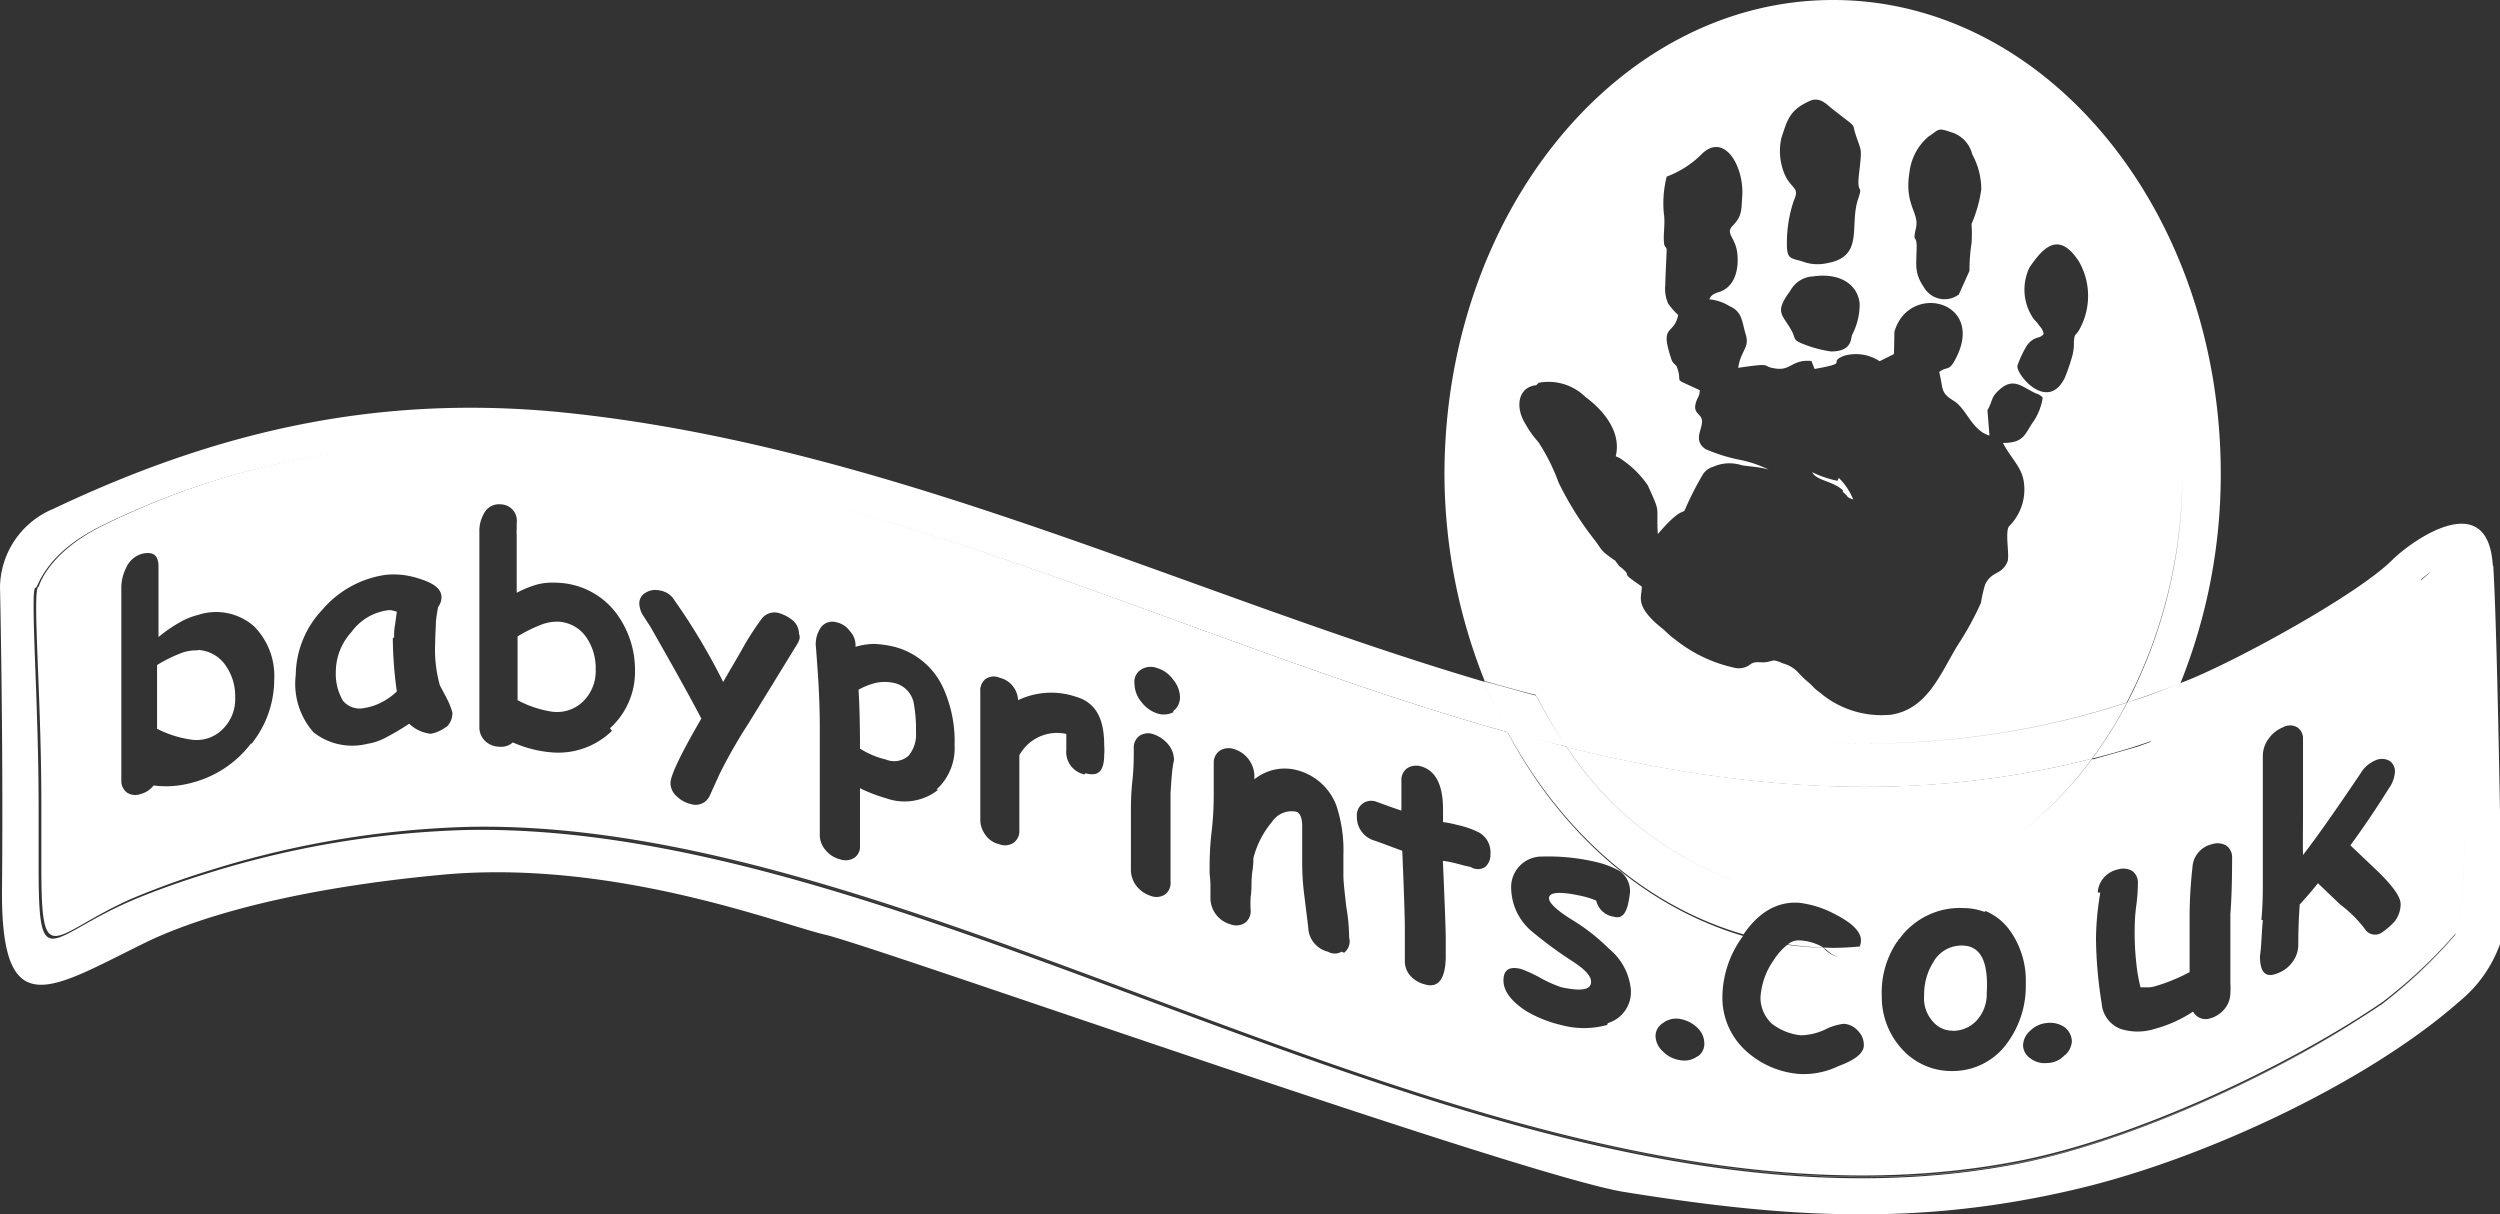
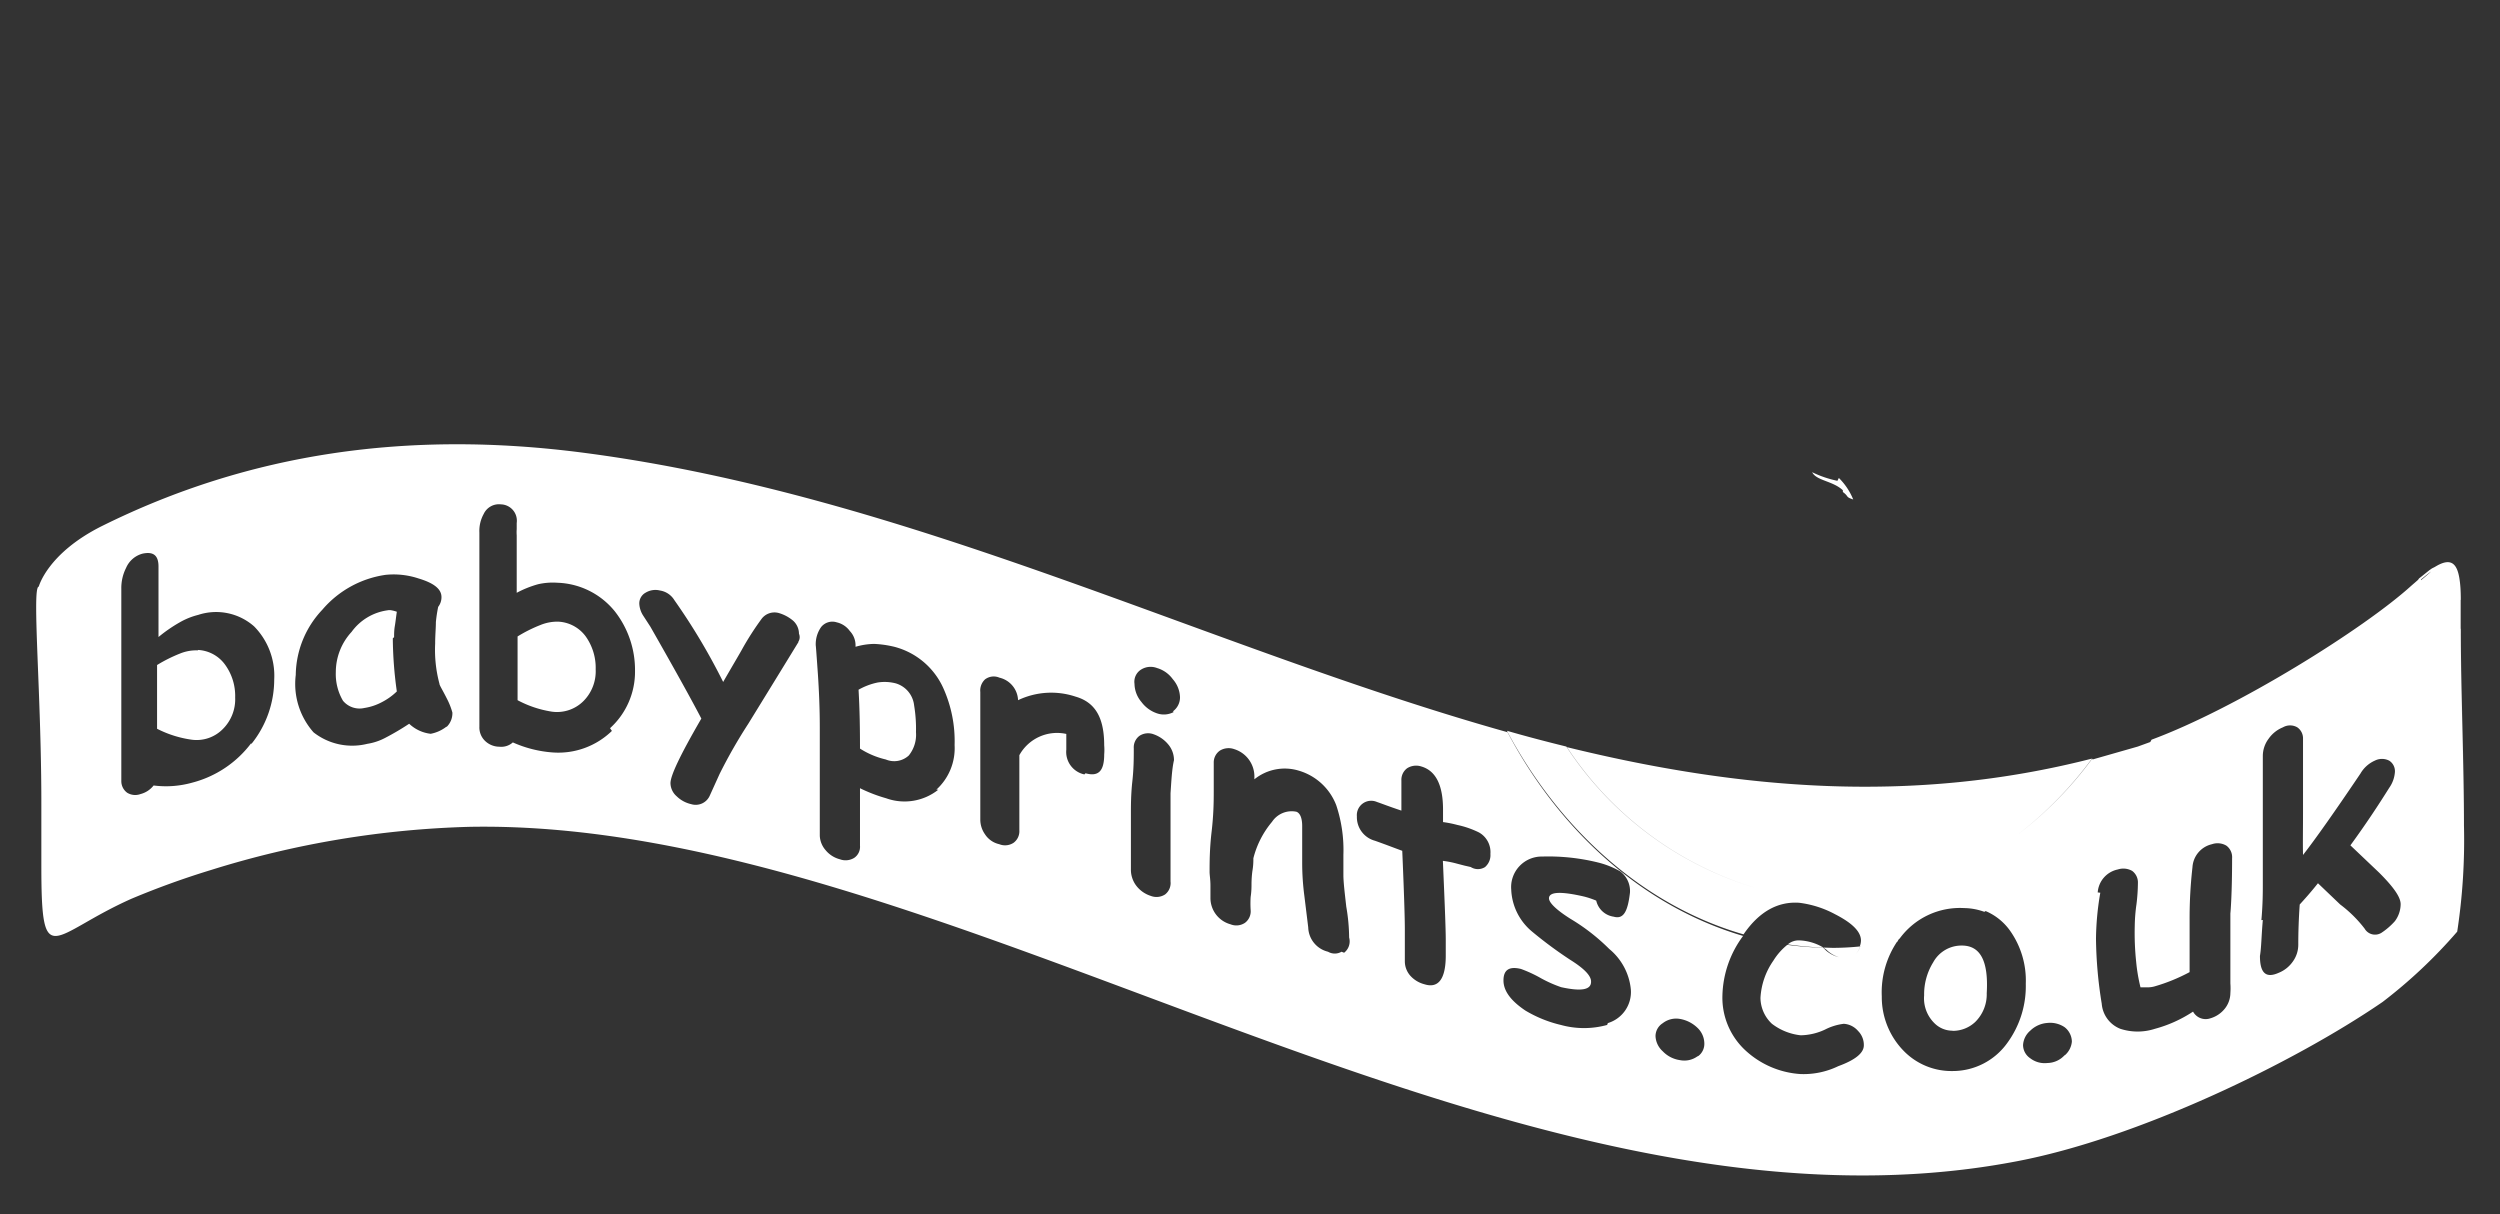
<svg xmlns="http://www.w3.org/2000/svg" viewBox="0 0 174.13 84.59">
  <rect x="0" y="0" width="174.13" height="84.59" fill="#333333" stroke="none" />
  <defs>
    <style>.cls-1{fill:#fff;}.cls-2{fill:#dbdbdb;}</style>
  </defs>
  <title>babyprints-logo-light</title>
  <g id="Layer_2">
    <g id="Layer_1-2">
-       <path d="M103.4 33a33.56 33.56 0 0 1 5.6-18.83C113.12 8 119.3 3.94 126.28 3.45h.17c.4 0 .83 0 1.25 0a20.18 20.18 0 0 1 4.93.62C143.67 6.77 152 18.7 152 33a34.34 34.34 0 0 1-3.82 15.92c1.23-.4 2.47-.85 3.7-1.35a39 39 0 0 0 2.8-14.57c0-18.2-12.07-33-27-33s-27.04 14.8-27.07 33a39 39 0 0 0 2.8 14.43c1.2.35 2.46.7 3.68 1A34.46 34.46 0 0 1 103.4 33zm.05 0A33.44 33.44 0 0 1 109 14.17 33.56 33.56 0 0 0 103.4 33a34.46 34.46 0 0 0 3.6 15.45A34.53 34.53 0 0 1 103.45 33zM152 33a34.35 34.35 0 0 1-3.8 15.93A34.34 34.34 0 0 0 152 33c0-14.3-8.33-26.24-19.4-29C143.62 6.8 152 18.74 152 33zm-45 15.46c13.66 3.63 27.23 5 41.13.47A34.35 34.35 0 0 0 152 33c0-14.26-8.33-26.2-19.37-29a20.4 20.4 0 0 0-4.9-.6c-.4 0-.83 0-1.24 0h-.2c-7 .5-13.2 4.56-17.4 10.72A33.44 33.44 0 0 0 103.4 33a34.53 34.53 0 0 0 3.6 15.46zm35.3-25.36c-.1-.3-.2-.3-.37-.58l-.26-.28a3.55 3.55 0 0 1-.3-3.63c.9-1.3 2-2.6 3.43-.4a4.82 4.82 0 0 1 0 4.8c-.25.4-.3.2-.35.8a3.28 3.28 0 0 1-.1.94 14.27 14.27 0 0 1-.53 1.56c-1.2 2.45-3.43-.25-3.3-.85a7.48 7.48 0 0 1 .66-1.4c.56-.72.85-.4 1.17-.8zM133 12a3.8 3.8 0 0 1 1.34-2.5c.7-.44.58-.64 1.53-.3a2.12 2.12 0 0 1 1.5 1.55 5.08 5.08 0 0 1 .63 2.45 9.26 9.26 0 0 1-.68 2.4 9.17 9.17 0 0 1 0 1.36 11.9 11.9 0 0 0-.14 1.9l-.74 1.65A1.66 1.66 0 0 1 134 20c-.68-1-.52-1.5-.5-2.86v.05c0-.9-.3-.2-.05-1.3s-.83-1.6-.45-3.9zm-8.92-2.4c.42-1.25.55-1.94 2-2.58.7-.3 1.2.3 1.5.53 1.85 1.46 1.38.94 1.67 1.82.4 1.25.46.82.23 2.77-.17 1.53.32.6-.06 1.73-.63 1.85.46 4-2.16 4.46a3 3 0 0 1-1.8-.15c-.8-.2-1-.2-1-1.2a9.2 9.2 0 0 1 .48-3c.5-1.1-.33-.7-.8-2.3a4.15 4.15 0 0 1-.06-2.08zm5.45 11.53a4.6 4.6 0 0 1-.53 2.2c-.1.28 0 1.15-1.47 1.15a8.56 8.56 0 0 1-2.13-.6c-.5-.23-.34-.33-.6-.83-.67-1.2-1.23-1.27-.1-2.8a1.9 1.9 0 0 1 1.6-1c1.7-.25 3.06.44 3.23 1.88zm-22.35 5.53a3.67 3.67 0 0 1 3.26 1c1.2.88 2.52 2.4 2.1 4.12l.23.1a6.87 6.87 0 0 1 2 1.92c.94 2.08.58 1.28.7 3.4 1.45-1.7 1.72-1.48 1.86-1.63a21.36 21.36 0 0 1 1.3-2.56 1.27 1.27 0 0 1 .7-.5 2.77 2.77 0 0 1 2-.1c.66.1 1.17.1 1.86.3a8.1 8.1 0 0 0-2.1-.7 11.84 11.84 0 0 1-2.3-.73c-1-.7 0-1.55-.3-2.2-.2-.3-.5-.4-.4-.9s.3-.53.3-1c-2.1-1-1.1-.33-1.6-1.64-.1-.2-.3-.2-.4-.6-.8-2.4.2-1.55.5-3a4.72 4.72 0 0 1-.7-.8 2.53 2.53 0 0 1-.2-1.3c0-.35.1-2.44.1-2.47-.1-.3-.17-.1-.2-.6s.1-1.3 0-1.9a7.48 7.48 0 0 1 .2-2.57 6.8 6.8 0 0 0 2.5-1.63c1.58-1.43 2.9 1 2.76 3-.07 1 0 1.37-.68 2.07-.5.53.2.8.33 1.85s-.1 2.33-1.2 2.73c-.36.1-.63.22-.74.53a3.22 3.22 0 0 1 1.4.47c.92.4.86 1.1 1.14 2s-.36 1.1-.53 2.3c2.7-.4 1.44-.08 2.7.06 1 .1 1.06-.65 2.4-.54l.22.56c2.55-.46.85-.4 2-.9l.13-.04a3 3 0 0 1 2.4.4l1-.5.03-1.55c1-3.5 6.5-2.15 4.2 2-.4.75-.57.4-1.08.8.3 1.22.07 1.43 1 2s1.24 2.05 2.5 2.43l-.14-1.77c.4-.68.2-.87.85-1.44.9-.8 1.45-.28 2.3.16.35.2.4.1.7.4a4.1 4.1 0 0 1-.6 1.6c-.67.92-.64 1.56-2.17 1.56.54 1.06 1.34 1.7 1.46 2.77a3.6 3.6 0 0 1-1 3c-.35.3 0 1.93-.13 2.46-.4 1-1.06.64-1.56 1.6a8.8 8.8 0 0 0-.3 1.3 20.78 20.78 0 0 1-1.65 3c-1.2 2-2.1 4.4-4.6 4.8a6.65 6.65 0 0 1-4.8-1.4c-.1-.1-.4-.3-.5-.4s-.3-.3-.4-.4a6.4 6.4 0 0 1-.8-.76 2.24 2.24 0 0 0-1-.6c-.75-.3-.6-.23-1.1-.12s-.8-.1-1.2.16a1.28 1.28 0 0 1-1.08.26 10 10 0 0 1-4.2-2c-.4-.27-.63-.57-.9-.77-2-1.6-1.35-2.24-1.4-2.9-1.74-1.2-.5-.5-1.4-1.3a.87.87 0 0 1-.2-.16l-.1-.14c-.25-.3 0-.1-.3-.3l-.3-.22c-.6-.44-.53-.54-1-1.14a22.2 22.2 0 0 1-2.5-4 13.56 13.56 0 0 0-1.4-2.8 6.64 6.64 0 0 1-.9-1.26c-.75-1.2-.5-2.57.75-2.7zm66.45 12.74c-.33-5.57-5.7-1.7-7-.4-2.44 2.43-10.8 7-14.3 8.4l-.44.17a36.82 36.82 0 0 1-2 4c6-2.2 14.8-7.7 18.1-10.73l.43-.4.1-.08c.24-.2.47-.4.7-.55l.2-.1.12-.1c1.26-.8 1.7-.2 1.73 2.2 0 .2 0 .5 0 .7v1.3c0 4.2.23 9.4.22 13.9a42.64 42.64 0 0 1-.48 7.4 34.88 34.88 0 0 1-5.22 4.9c-6.2 4.3-17.04 9.5-25.5 11.1-35.5 6.7-74.6-23.9-107.77-23.3a66.12 66.12 0 0 0-18 3c-2.7.83-4.67 1.62-5.53 2-5.62 2.46-6.3 5.16-6.3-2.34 0-.77 0-1.66 0-2.67 0-.5 0-1 0-1.57 0-5.67-.34-11.24-.35-13.8 0-.93 0-1.47.16-1.5s.6-2.32 4.4-4.22c10.3-5.1 21.4-6.7 33.6-5.1C63.37 34.5 84.1 45.13 105 51a36.52 36.52 0 0 1-1.64-3.52C82.68 41.38 61.76 31 39.14 28.72c-12.83-1.27-24 1.3-35.42 6.72A6 6 0 0 0 0 40.86S.24 51.6.14 61.84c-.1 9.74 3.44 7 10.16 3.73 2.43-1.16 8.5-3.52 20.46-4.64s23.6 3.45 26.7 4.17c3.8.9 48.47 16.75 55.65 17.92 11.2 1.8 20.5 2.44 31.7-.24 8.8-2.1 20.1-7.4 26.46-13a9.17 9.17 0 0 0 3-4.44S174 45 173.66 39.4zm-27.9 13.44c1.05-.27 2.1-.56 3.15-.9l1.1-.37a36.82 36.82 0 0 0 1.9-4c-1.23.5-2.47 1-3.7 1.35a29.4 29.4 0 0 1-2.45 3.92zM109.1 52a31.14 31.14 0 0 1-2.1-3.55c-1.22-.32-2.43-.67-3.65-1A36.52 36.52 0 0 0 105 51c1.34.34 2.72.7 4.1 1zm-2.1-3.54a31.14 31.14 0 0 0 2.1 3.54 32.57 32.57 0 0 1-2.1-3.54zm38.7 4.38a29.4 29.4 0 0 0 2.46-3.92 29.6 29.6 0 0 1-2.45 3.92zm0 0a29.6 29.6 0 0 0 2.45-3.9c-13.9 4.52-27.47 3.15-41.13-.48a32.57 32.57 0 0 0 2.12 3.6c12 2.94 24.08 4 36.57.78zm20.24 17.08c-6.2 4.27-17.05 9.5-25.5 11.1-35.52 6.73-74.6-23.92-107.78-23.34a66.08 66.08 0 0 0-18 3 66.12 66.12 0 0 1 18-3c33.17-.57 72.26 30.07 107.8 23.32 8.43-1.6 19.28-6.82 25.48-11.1a34.88 34.88 0 0 0 5.22-4.9 42.64 42.64 0 0 0 .46-7.4 42.3 42.3 0 0 1-.46 7.4 34.72 34.72 0 0 1-5.22 4.92zm5.46-26.12v-1.34c0-.24 0-.47 0-.68 0 .2 0 .43 0 .66z" class="cls-1" />
-       <path d="M3.77 45.2c0 .5 0 1 0 1.53 0 1 0 1.9 0 2.67 0-.77 0-1.65 0-2.65 0-.52 0-1.04 0-1.56z" class="cls-2" />
      <path d="M171.4 43.8c0 4.13.23 9.36.22 13.83 0-4.47-.23-9.7-.23-13.84zm0-2.02c0-2.4-.48-3-1.75-2.2 1.27-.8 1.7-.2 1.74 2.2zm-2.08-1.98l.2-.13zm-.78.64l.1-.08zM62.4 47.6a3.07 3.07 0 0 0-1.28-.06 4.57 4.57 0 0 0-1.32.5c.08 1.4.1 2.7.1 4.1a5.74 5.74 0 0 0 1.8.76 1.5 1.5 0 0 0 1.6-.28 2.3 2.3 0 0 0 .5-1.62 9.93 9.93 0 0 0-.13-1.87 1.8 1.8 0 0 0-1.27-1.53zM136 71.8a2.26 2.26 0 0 0 1.58-.62 2.7 2.7 0 0 0 .8-2c.13-2.22-.43-3.32-1.73-3.32a2.24 2.24 0 0 0-2 1.17 4.22 4.22 0 0 0-.63 2.3 2.42 2.42 0 0 0 .7 1.92 1.77 1.77 0 0 0 1.28.54zm32.1-30.96l.44-.4zm.53-.48c.25-.2.48-.4.7-.55-.22.2-.45.4-.7.6zm.9-.7l.12-.1zM38.9 43.3a3.1 3.1 0 0 0-1.25.23 9.84 9.84 0 0 0-1.6.8c0 .66 0 2.1 0 4.44a7.5 7.5 0 0 0 2.4.8 2.6 2.6 0 0 0 2.2-.75 2.94 2.94 0 0 0 .84-2.2 3.77 3.77 0 0 0-.7-2.3 2.52 2.52 0 0 0-1.9-1.02zm-11.45 1.08c0-.22 0-.48.05-.77s.08-.6.14-1a2.3 2.3 0 0 0-.37-.1.66.66 0 0 0-.28 0 3.72 3.72 0 0 0-2.5 1.5 4.14 4.14 0 0 0-1.1 2.8 3.68 3.68 0 0 0 .5 2 1.5 1.5 0 0 0 1.5.5 3.78 3.78 0 0 0 1.2-.4 4.34 4.34 0 0 0 1.05-.75 27.72 27.72 0 0 1-.28-3.7zm97.08 21.4A22.8 22.8 0 0 0 127 66a3.48 3.48 0 0 0-1.68-.5 1.17 1.17 0 0 0-.8.28zm21.2-12.94a26.22 26.22 0 0 1-5.18 5.28 21 21 0 0 1-12.85 4.48 19.9 19.9 0 0 1-5.24-.7A24 24 0 0 1 109.1 52c-1.38-.34-2.76-.7-4.14-1.1 3.74 7 9.6 12.2 16.48 14.18 1.1-1.6 2.4-2.3 3.88-2.2a7.12 7.12 0 0 1 2.5.8c1.17.6 1.8 1.2 1.8 1.83a1.17 1.17 0 0 1-.08.4 22.16 22.16 0 0 0 2.6-.3c.07-.1.1-.2.17-.23a5.2 5.2 0 0 1 4.5-2.13 4.2 4.2 0 0 1 1.4.26A29.06 29.06 0 0 0 150 51.6l-1.1.4c-1.05.3-2.1.6-3.15.9zm-5.18 5.28a26.22 26.22 0 0 0 5.18-5.28 26.13 26.13 0 0 1-5.18 5.28zm-18.1 3.78a24 24 0 0 1-13.3-9.85 24 24 0 0 0 13.3 9.85zm0 0a19.9 19.9 0 0 0 5.25.7 21 21 0 0 0 12.85-4.48 21.15 21.15 0 0 1-12.85 4.48 20.3 20.3 0 0 1-5.24-.7zm23.25-9.06c-12.48 3.2-24.55 2.15-36.56-.8a24 24 0 0 0 13.32 9.86 20.3 20.3 0 0 0 5.24.7 21.15 21.15 0 0 0 12.85-4.48 26.13 26.13 0 0 0 5.16-5.28zM127 66l.2.14a2.15 2.15 0 0 0 1.08.58 1 1 0 0 0 1-.3 1.2 1.2 0 0 0 .28-.5q-.95.1-1.92.1zm2.1-31.2zm-.74-.53c.45.33.15.33.72.52a4.47 4.47 0 0 0-1-1.5l-.1.2a7.48 7.48 0 0 1-1.76-.6c.3.6 1.44.6 2.14 1.26zm9.8 29.13a4 4 0 0 1 1.84 1.42 6 6 0 0 1 1.1 3.7 6.7 6.7 0 0 1-1.3 4.14 4.67 4.67 0 0 1-3.8 1.94 4.64 4.64 0 0 1-3.33-1.33 5.36 5.36 0 0 1-1.6-3.87 6.33 6.33 0 0 1 1.1-3.86 22.16 22.16 0 0 1-2.6.37 1.2 1.2 0 0 1-.28.5 1 1 0 0 1-1 .3 2.15 2.15 0 0 1-1.1-.5l-.2-.2a22.8 22.8 0 0 1-2.5-.2 4.32 4.32 0 0 0-.97 1.1 5 5 0 0 0-.9 2.6 2.5 2.5 0 0 0 .8 1.8 4 4 0 0 0 2 .8 4.13 4.13 0 0 0 1.7-.4 3.88 3.88 0 0 1 1.3-.4 1.42 1.42 0 0 1 1 .5 1.38 1.38 0 0 1 .4 1q0 .8-1.78 1.45a5.56 5.56 0 0 1-2.63.55 6.23 6.23 0 0 1-3.84-1.65 5 5 0 0 1-1.6-3.83 7.23 7.23 0 0 1 1.44-4.14C114.54 63.16 108.7 58 105 51c-20.87-5.86-41.65-16.5-64.32-19.46-12.22-1.6-23.3 0-33.58 5.1-3.8 1.9-4.4 4.22-4.4 4.22-.13 0-.18.53-.18 1.46 0 2.6.37 8.16.36 13.8 0 .53 0 1 0 1.57 0 1 0 1.8 0 2.6 0 7.5.67 4.8 6.3 2.3a58 58 0 0 1 5.54-2 66.08 66.08 0 0 1 18-3c33.1-.6 72.2 30.1 107.73 23.3 8.44-1.6 19.3-6.85 25.5-11.1a34.72 34.72 0 0 0 5.2-4.9 42.3 42.3 0 0 0 .47-7.4c0-4.47-.23-9.7-.23-13.84v-1.3c0-.23 0-.46 0-.66 0-2.4-.5-3-1.8-2.2l-.2.1-.2.14c-.2.16-.43.35-.7.56l-.07.1-.46.4c-3.3 3-12.17 8.54-18.1 10.73a29.06 29.06 0 0 1-11.8 11.85zM17.5 51.76a7.5 7.5 0 0 1-4.1 2.75 6.77 6.77 0 0 1-2.7.2 1.7 1.7 0 0 1-.92.6 1.06 1.06 0 0 1-.93-.1 1 1 0 0 1-.4-.8q0-.27 0-.8c0-.34 0-.6 0-.76V41a3.1 3.1 0 0 1 .33-1.44 1.73 1.73 0 0 1 1.16-1c.72-.15 1.1.1 1.1.9 0 .1 0 .27 0 .47s0 .35 0 .44v4a10.2 10.2 0 0 1 1.44-1 5 5 0 0 1 1.32-.54 4 4 0 0 1 3.9.8 4.9 4.9 0 0 1 1.4 3.7 7.17 7.17 0 0 1-1.6 4.5zm13.6-1.15a2.55 2.55 0 0 1-1.1.5 2.6 2.6 0 0 1-1.5-.7 18.14 18.14 0 0 1-1.7 1 4 4 0 0 1-1.22.4 4.36 4.36 0 0 1-3.74-.8 5.1 5.1 0 0 1-1.24-4 6.72 6.72 0 0 1 1.85-4.54 7.12 7.12 0 0 1 4.4-2.43 5.5 5.5 0 0 1 2.3.25c1 .3 1.6.7 1.6 1.3a1.1 1.1 0 0 1-.23.68 9.7 9.7 0 0 0-.16 1.06c0 .43-.05.9-.05 1.5a9.1 9.1 0 0 0 .3 2.8c0 .1.2.4.5 1a5 5 0 0 1 .4 1 1.33 1.33 0 0 1-.4 1zm11.52.3a5.36 5.36 0 0 1-4.12 1.5 8.25 8.25 0 0 1-2.78-.7 1.2 1.2 0 0 1-.93.3 1.44 1.44 0 0 1-1-.4 1.3 1.3 0 0 1-.4-1c0-.16 0-.4 0-.76s0-.6 0-.76V37.1a2.44 2.44 0 0 1 .3-1.3 1.17 1.17 0 0 1 1.2-.67 1.14 1.14 0 0 1 1.1 1.3c0 .1 0 .23 0 .43a2.93 2.93 0 0 0 0 .43v4a7.24 7.24 0 0 1 1.5-.6 4.6 4.6 0 0 1 1.34-.1 5.36 5.36 0 0 1 4 2 6.62 6.62 0 0 1 1.4 4.13 5.3 5.3 0 0 1-1.74 4zm13-6.2q-1.1 1.8-3.5 5.7a35.55 35.55 0 0 0-2 3.5l-.68 1.5a1.07 1.07 0 0 1-1.3.6 2.1 2.1 0 0 1-1-.54 1.24 1.24 0 0 1-.44-.92c0-.54.7-2 2.15-4.5-.74-1.42-1.93-3.56-3.55-6.4l-.5-.77a1.68 1.68 0 0 1-.27-.8.85.85 0 0 1 .44-.8 1.32 1.32 0 0 1 1-.15 1.43 1.43 0 0 1 1 .67 43.57 43.57 0 0 1 3.4 5.7c.73-1.27 1.17-2 1.33-2.3a20.3 20.3 0 0 1 1.35-2.1 1.12 1.12 0 0 1 1.2-.4 2.7 2.7 0 0 1 1 .54 1.23 1.23 0 0 1 .4.9.6.6 0 0 1-.05.57zM65.36 55a3.78 3.78 0 0 1-3.64.6 10.62 10.62 0 0 1-1.82-.7v4a.93.93 0 0 1-.4.85 1.14 1.14 0 0 1-1 .1 1.9 1.9 0 0 1-1-.64 1.63 1.63 0 0 1-.4-1c0-.3 0-1.5 0-3.63 0-1.6 0-2.9 0-3.9 0-1.4-.06-2.64-.13-3.7q-.15-2.15-.15-2a2.07 2.07 0 0 1 .37-1.3 1 1 0 0 1 1.1-.33 1.54 1.54 0 0 1 .9.6 1.44 1.44 0 0 1 .4 1v.1a4.85 4.85 0 0 1 1.3-.2 7.26 7.26 0 0 1 1.4.2 5.16 5.16 0 0 1 3.4 2.85 9 9 0 0 1 .8 4 3.9 3.9 0 0 1-1.27 3.1zm10.17-1.06a1.6 1.6 0 0 1-1.26-1.72v-1.1A3 3 0 0 0 71 52.6v5.23a1 1 0 0 1-.4.87 1.08 1.08 0 0 1-1 .1 1.6 1.6 0 0 1-1-.7 1.77 1.77 0 0 1-.32-1v-6.9c0-.2 0-.54 0-1s0-.75 0-1a1.06 1.06 0 0 1 .33-.88 1 1 0 0 1 1-.12 1.68 1.68 0 0 1 1.3 1.57 5.36 5.36 0 0 1 4-.25c1.4.4 2 1.5 2 3.4a3.63 3.63 0 0 1 0 .62c0 1.17-.4 1.57-1.3 1.32zm6 1.3c0 1 0 1.76 0 2.36v1.9c0 .9 0 1.5 0 1.9a1 1 0 0 1-.38.9 1.1 1.1 0 0 1-1 .1 2.06 2.06 0 0 1-1-.7 1.85 1.85 0 0 1-.38-1.15c0-.4 0-1 0-1.9s0-1.53 0-1.93c0-.6 0-1.4.1-2.3s.1-1.67.1-2.3a1 1 0 0 1 .4-.87 1.1 1.1 0 0 1 1-.1 2.3 2.3 0 0 1 1 .7 1.7 1.7 0 0 1 .4 1.1c-.14.6-.18 1.4-.24 2.3zm.23-5.65a1.45 1.45 0 0 1-1.16.1 2.25 2.25 0 0 1-1.1-.8 2 2 0 0 1-.48-1.26 1 1 0 0 1 .47-1 1.25 1.25 0 0 1 1.1-.1 2.07 2.07 0 0 1 1.1.78 2 2 0 0 1 .5 1.24 1.2 1.2 0 0 1-.5 1zm11.68 16.7a.93.93 0 0 1-.94 0 1.8 1.8 0 0 1-1.38-1.7l-.27-2.2a17.83 17.83 0 0 1-.15-2.2c0-.2 0-.5 0-.9s0-.7 0-.9 0-.15 0-.35 0-.35 0-.5c0-.55-.14-.9-.4-1a1.64 1.64 0 0 0-1.7.7 6.36 6.36 0 0 0-1.3 2.54c0 .2 0 .5-.07.9a7.22 7.22 0 0 0-.06.9c0 .2 0 .5-.06.9a7.4 7.4 0 0 0 0 .9 1 1 0 0 1-.4.9 1.08 1.08 0 0 1-1 .1 1.9 1.9 0 0 1-1.4-1.8c0-.2 0-.5 0-.9s-.06-.75-.06-.94c0-.66 0-1.6.14-2.8s.15-2.1.15-2.8q0-.3 0-1c0-.42 0-.73 0-1a1 1 0 0 1 .43-.86 1.17 1.17 0 0 1 1-.1 2 2 0 0 1 1.4 2v.1a3.36 3.36 0 0 1 3.1-.6 4 4 0 0 1 2.6 2.4 9.82 9.82 0 0 1 .5 3.46v.74c0 .3 0 .54 0 .67 0 .5.1 1.3.2 2.2a13.1 13.1 0 0 1 .2 2.15 1 1 0 0 1-.35 1.06zm10-5.9a.93.93 0 0 1-1 0l-.44-.1-.5-.13a6.82 6.82 0 0 0-1-.2c.12 2.8.2 4.7.2 5.5v1.1c0 1.6-.5 2.3-1.47 2a2 2 0 0 1-1-.6 1.52 1.52 0 0 1-.38-1c0-.27 0-.6 0-1.1s0-.9 0-1.1q0-1.3-.18-5.5c-.42-.15-1-.38-1.9-.7a1.7 1.7 0 0 1-1.26-1.7 1 1 0 0 1 1.4-1c.3.1.8.3 1.7.6 0-.22 0-.6 0-1.1s0-.8 0-1a1 1 0 0 1 .4-.85 1.17 1.17 0 0 1 1-.12c1 .3 1.5 1.3 1.5 3v.87a7.84 7.84 0 0 1 1 .2 6.43 6.43 0 0 1 1.5.52 1.57 1.57 0 0 1 .8 1.5 1.08 1.08 0 0 1-.3.84zm8.5 11a6.05 6.05 0 0 1-3.22 0 8.66 8.66 0 0 1-2.47-1c-1-.67-1.53-1.36-1.53-2.1s.4-1 1.22-.8a9.07 9.07 0 0 1 1.4.65 8.8 8.8 0 0 0 1.4.62c1.38.3 2.1.2 2.08-.4 0-.4-.48-.9-1.44-1.5a28.94 28.94 0 0 1-2.7-2 4 4 0 0 1-1.42-2.9 2.13 2.13 0 0 1 2.17-2.3 14.4 14.4 0 0 1 3.9.42 6 6 0 0 1 1.5.6 1.7 1.7 0 0 1 .7 1.5c-.15 1.27-.43 1.87-1.13 1.67a1.46 1.46 0 0 1-1.22-1.12 6.18 6.18 0 0 0-.83-.28q-2.46-.57-2.46.12c0 .3.5.8 1.5 1.43a13.94 13.94 0 0 1 2.7 2.1 4.16 4.16 0 0 1 1.5 2.8 2.26 2.26 0 0 1-1.6 2.36zm6.27 2.2a1.55 1.55 0 0 1-1.2.25 2.06 2.06 0 0 1-1.2-.62 1.5 1.5 0 0 1-.5-1.05 1.07 1.07 0 0 1 .5-.9 1.52 1.52 0 0 1 1.2-.3 2.32 2.32 0 0 1 1.2.6 1.52 1.52 0 0 1 .5 1.1 1.06 1.06 0 0 1-.4.87zm25.6-.1a1.65 1.65 0 0 1-1.2.55 1.65 1.65 0 0 1-1.2-.33 1.12 1.12 0 0 1-.5-.92 1.42 1.42 0 0 1 .5-1 1.9 1.9 0 0 1 1.2-.54 1.8 1.8 0 0 1 1.2.3 1.3 1.3 0 0 1 .5 1 1.43 1.43 0 0 1-.5.96zm13.7-9.4c.1-1.1.1-2 .1-2.5 0-1 0-2.17 0-3.47s0-2.46 0-3.46c0-.3 0-.7 0-1s0-.8 0-1a2 2 0 0 1 .4-1.2 2.24 2.24 0 0 1 1-.8 1 1 0 0 1 1 0 .93.93 0 0 1 .4.8v1.06c0 .4 0 .8 0 1.1 0 .83 0 1.82 0 3s-.02 2.1 0 2.93c.86-1.1 2.2-3 4-5.67a2.18 2.18 0 0 1 1-.9 1.1 1.1 0 0 1 1 0 .87.87 0 0 1 .4.8 2.17 2.17 0 0 1-.4 1.1c-.75 1.2-1.64 2.55-2.7 4l2 1.9c1 1 1.5 1.7 1.5 2.2a2 2 0 0 1-.4 1.18 4.78 4.78 0 0 1-.95.82.84.84 0 0 1-1.16-.3A8.76 8.76 0 0 0 163 63l-1.55-1.48c-.5.63-.94 1.12-1.27 1.48-.07 1-.1 1.93-.1 2.8a2 2 0 0 1-.37 1.16 2.2 2.2 0 0 1-1 .8c-.9.4-1.3 0-1.3-1.18.1-.58.1-1.38.2-2.5zm-11.4-1.93a1.76 1.76 0 0 1 1.4-1.6 1.25 1.25 0 0 1 1 .1 1 1 0 0 1 .4.84 12.86 12.86 0 0 1-.1 1.48 11.67 11.67 0 0 0-.12 1.5 19.23 19.23 0 0 0 .1 2.53 11.88 11.88 0 0 0 .3 1.76h.5a1.76 1.76 0 0 0 .46-.06 12.4 12.4 0 0 0 2.46-1c0-.56 0-1.17 0-1.85s0-1.4 0-1.74a31.73 31.73 0 0 1 .2-3.72 1.75 1.75 0 0 1 1.36-1.6 1.2 1.2 0 0 1 1 .1 1 1 0 0 1 .4.88c0 2.4-.1 3.67-.12 3.85v2.1c0 .9 0 1.6 0 2.1v.66a4.56 4.56 0 0 1 0 .68 1.76 1.76 0 0 1-.4 1.1 2 2 0 0 1-1 .66 1 1 0 0 1-1.2-.47 9.08 9.08 0 0 1-2.66 1.2 3.9 3.9 0 0 1-2.4 0 2.05 2.05 0 0 1-1.3-1.75 29.74 29.74 0 0 1-.4-4.53 19.8 19.8 0 0 1 .3-3.2zM13.8 45.3a3 3 0 0 0-1.26.22 10.33 10.33 0 0 0-1.6.8v4.44a7.6 7.6 0 0 0 2.4.76 2.56 2.56 0 0 0 2.18-.74 2.92 2.92 0 0 0 .86-2.2 3.7 3.7 0 0 0-.7-2.28 2.48 2.48 0 0 0-1.9-1.03z" class="cls-1" />
    </g>
  </g>
</svg>